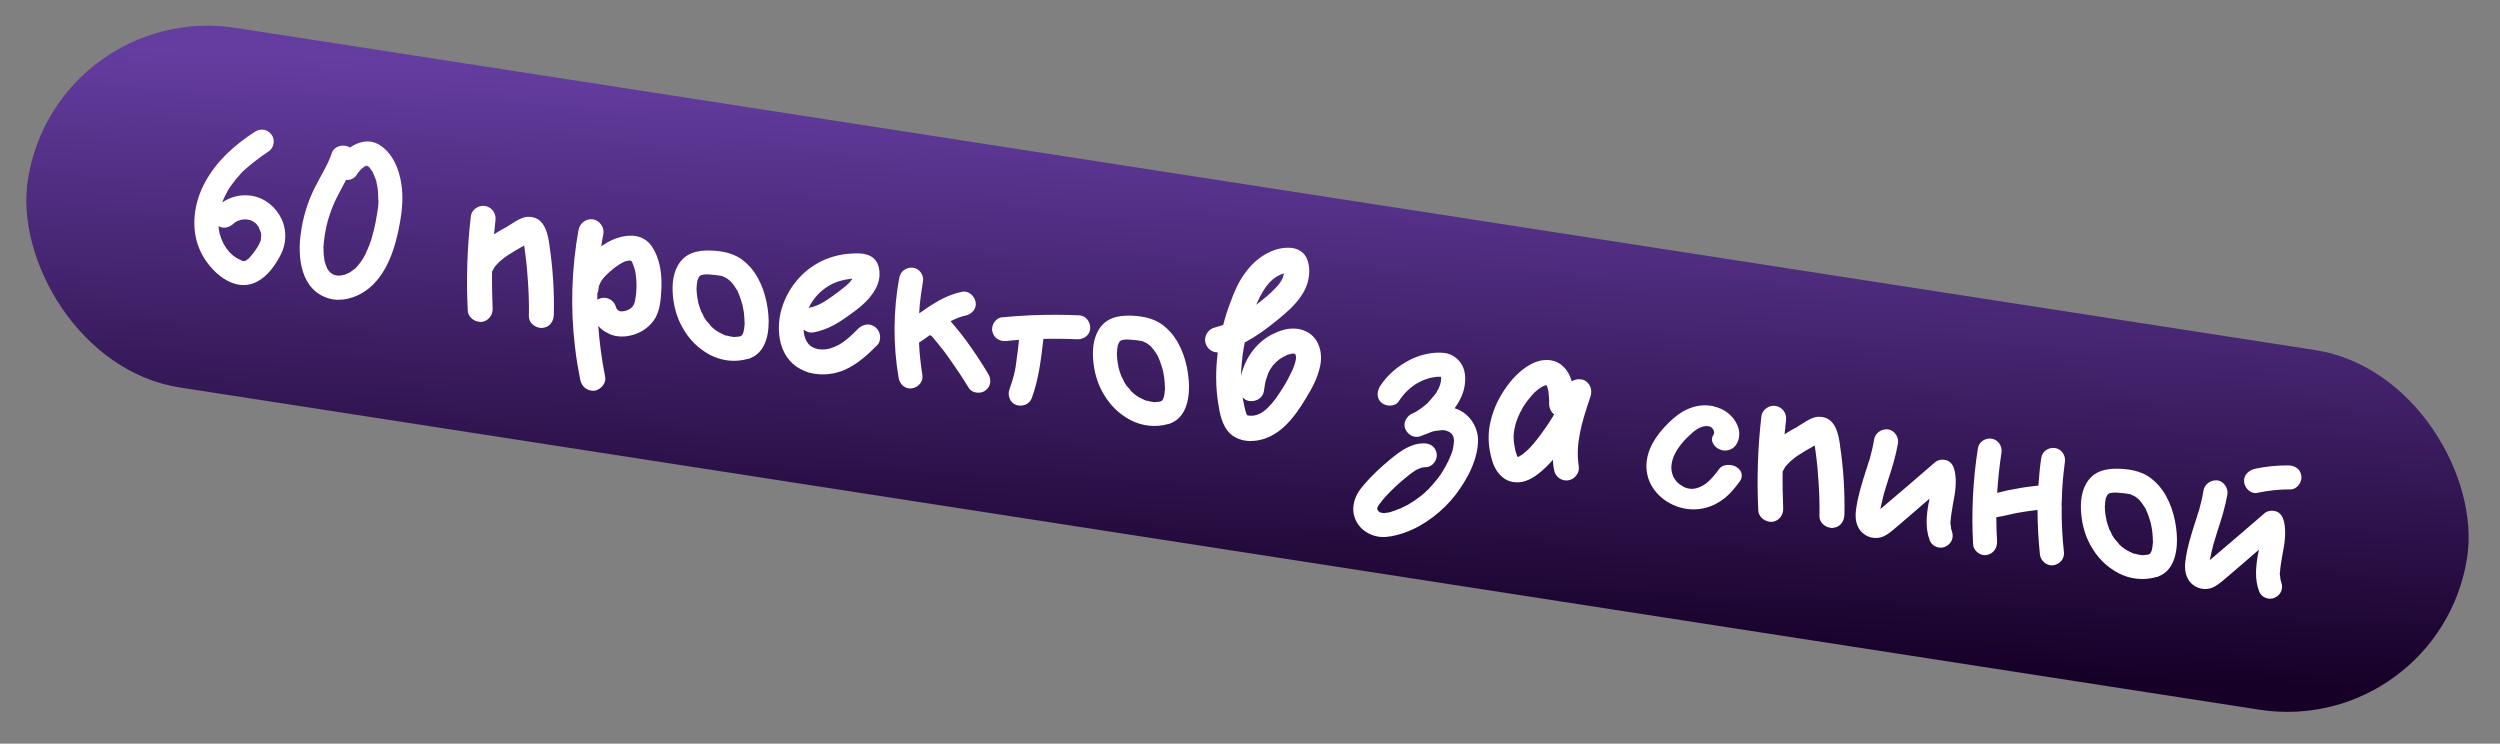
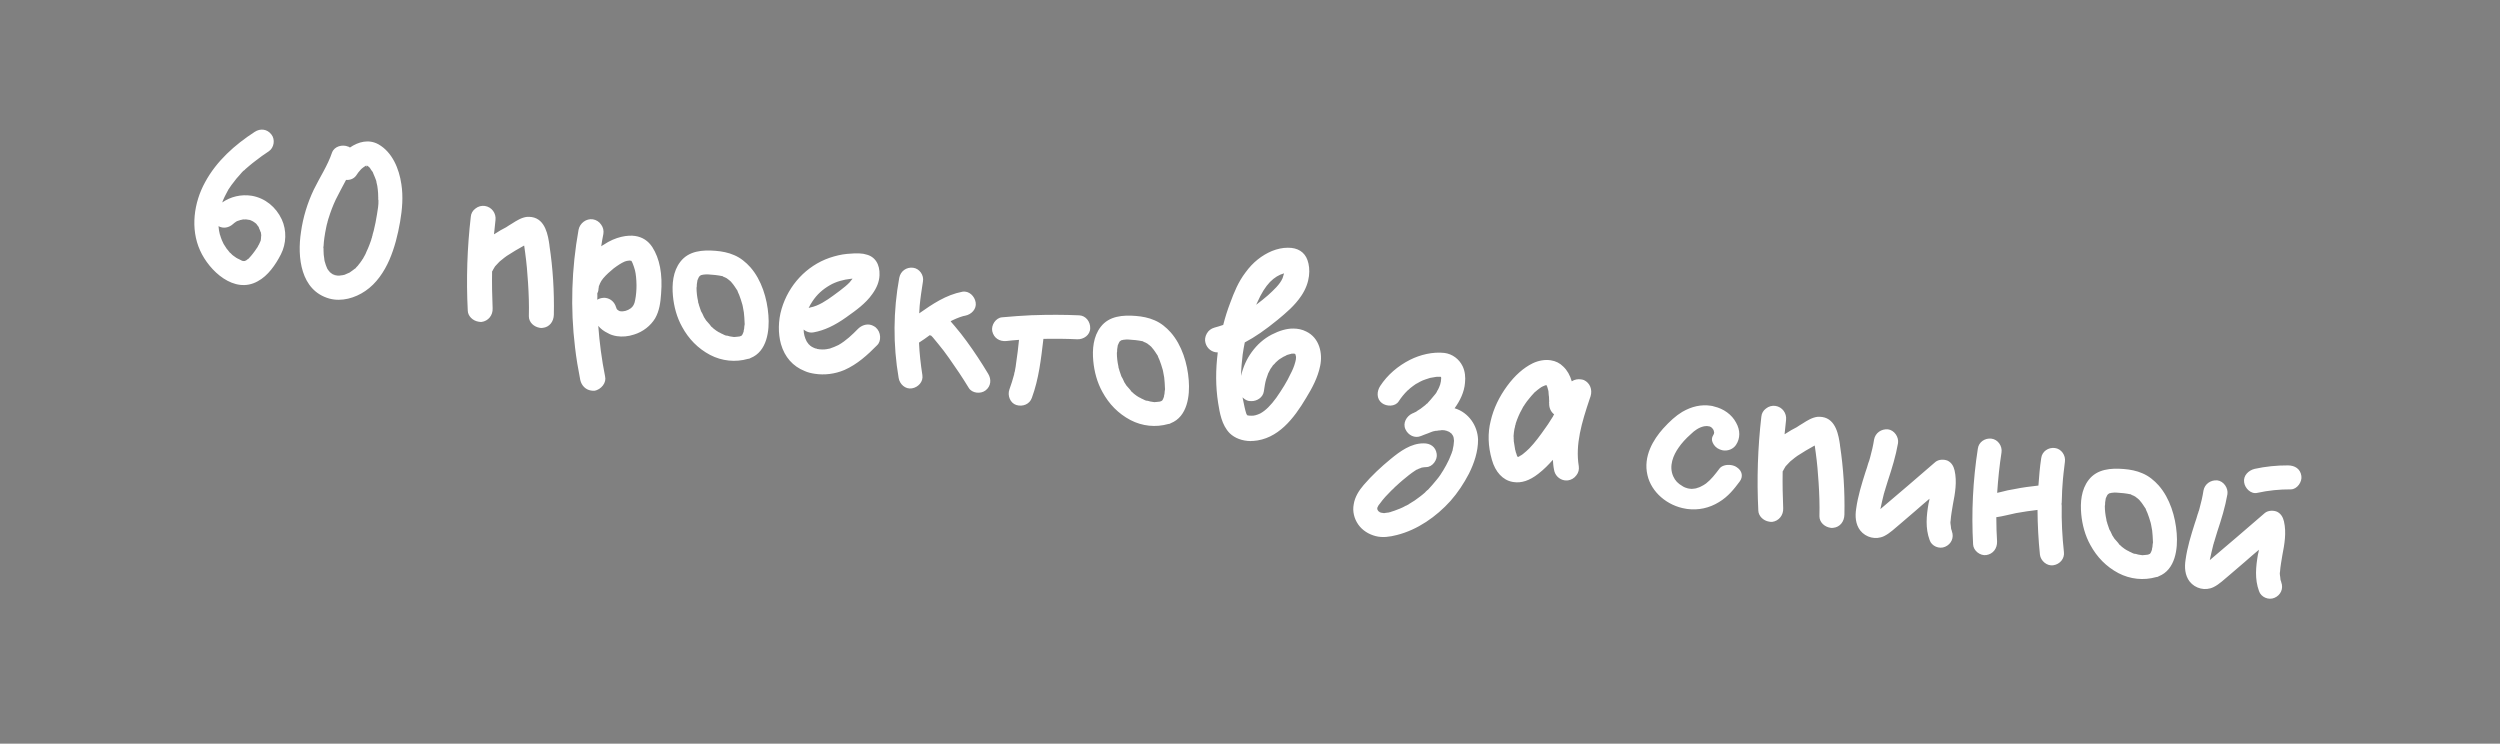
<svg xmlns="http://www.w3.org/2000/svg" width="158" height="47" viewBox="0 0 158 47" fill="none">
  <rect x="0" y="0" width="158" height="47" fill="#808080" stroke="none" />
-   <rect x="3.521" width="156" height="23" rx="11.5" transform="rotate(8.807 3.521 0)" fill="url(#paint0_linear_365_11246)" />
  <path d="M14.927 16.288C14.967 16.325 15.041 16.336 14.927 16.288V16.288ZM16.35 14.353C16.348 14.368 16.36 14.385 16.37 14.417C16.358 14.4 16.36 14.385 16.35 14.353ZM17.807 13.866C18.125 14.553 18.1 15.399 17.753 16.074C17.425 16.721 16.935 17.434 16.29 17.775C14.81 18.608 13.22 17.117 12.645 15.829C12.023 14.457 12.248 12.807 12.966 11.507C13.688 10.177 14.833 9.155 16.098 8.334C16.453 8.101 16.886 8.152 17.151 8.497C17.406 8.81 17.323 9.343 16.985 9.564C16.699 9.748 16.425 9.948 16.149 10.163C16.012 10.264 15.873 10.379 15.751 10.481C15.68 10.546 15.609 10.611 15.541 10.661C15.506 10.686 15.487 10.713 15.45 10.753C15.345 10.843 15.433 10.766 15.453 10.739C15.333 10.826 15.219 10.975 15.126 11.082C14.999 11.215 14.887 11.349 14.79 11.486C14.678 11.62 14.582 11.757 14.482 11.909C14.482 11.909 14.441 11.978 14.424 11.991C14.424 11.991 14.424 11.991 14.421 12.005C14.38 12.075 14.337 12.159 14.294 12.244C14.211 12.383 14.159 12.526 14.091 12.668C14.087 12.697 14.065 12.74 14.041 12.797C14.584 12.425 15.231 12.268 15.913 12.373C16.755 12.519 17.442 13.081 17.807 13.866ZM16.227 14.167C16.2 14.148 16.187 14.131 16.187 14.131C16.172 14.129 16.2 14.148 16.227 14.167ZM14.93 14.012C14.915 14.01 14.898 14.022 14.898 14.022C14.898 14.022 14.913 14.025 14.93 14.012ZM13.876 14.744L13.873 14.759C13.876 14.744 13.876 14.744 13.876 14.744ZM14.148 15.439C14.145 15.454 14.16 15.456 14.16 15.456C14.16 15.456 14.145 15.454 14.148 15.439ZM15.44 16.505L15.425 16.502C15.425 16.502 15.425 16.502 15.44 16.505ZM16.476 15.208C16.48 15.178 16.489 15.119 16.491 15.104C16.501 15.045 16.495 14.983 16.504 14.924C16.507 14.909 16.509 14.894 16.511 14.879C16.506 14.818 16.5 14.756 16.482 14.678L16.484 14.663C16.469 14.66 16.469 14.66 16.469 14.66C16.451 14.582 16.403 14.498 16.37 14.417C16.37 14.417 16.375 14.388 16.35 14.353C16.352 14.339 16.337 14.336 16.34 14.322C16.337 14.336 16.352 14.339 16.35 14.353C16.325 14.319 16.314 14.287 16.287 14.268C16.275 14.251 16.25 14.216 16.224 14.182C16.227 14.167 16.212 14.165 16.212 14.165C16.185 14.146 16.172 14.129 16.16 14.111C16.105 14.073 16.065 14.036 16.023 14.014C15.995 13.995 15.968 13.976 15.953 13.973C15.896 13.949 15.839 13.925 15.797 13.903C15.782 13.901 15.782 13.901 15.768 13.899C15.708 13.89 15.664 13.883 15.604 13.874C15.575 13.869 15.56 13.867 15.545 13.864C15.484 13.87 15.407 13.873 15.363 13.867C15.316 13.874 15.267 13.897 15.205 13.903C15.191 13.901 15.176 13.898 15.173 13.913C15.109 13.934 15.046 13.954 14.982 13.975C14.982 13.975 14.965 13.987 14.947 14L14.933 13.997C14.896 14.037 14.847 14.06 14.796 14.098C14.778 14.11 14.759 14.137 14.742 14.15C14.727 14.148 14.725 14.162 14.725 14.162C14.461 14.395 14.117 14.463 13.809 14.294C13.825 14.387 13.826 14.479 13.842 14.572C13.862 14.636 13.866 14.712 13.886 14.776C13.884 14.791 13.884 14.791 13.884 14.791C13.894 14.823 13.906 14.84 13.906 14.84C13.935 14.951 13.978 15.064 14.021 15.177C14.057 15.243 14.077 15.307 14.112 15.373C14.112 15.373 14.125 15.39 14.123 15.405C14.137 15.407 14.135 15.422 14.135 15.422C14.195 15.522 14.271 15.625 14.331 15.726C14.383 15.779 14.421 15.831 14.459 15.882C14.471 15.899 14.498 15.918 14.509 15.95C14.523 15.953 14.603 16.026 14.616 16.043C14.653 16.094 14.708 16.133 14.763 16.172C14.817 16.211 14.872 16.25 14.927 16.288C14.912 16.286 14.897 16.284 14.899 16.269C14.912 16.286 14.939 16.305 14.954 16.308C15.081 16.373 15.195 16.421 15.306 16.484L15.321 16.486C15.336 16.488 15.38 16.495 15.41 16.5C15.425 16.502 15.442 16.49 15.472 16.494C15.489 16.482 15.504 16.484 15.521 16.471C15.536 16.474 15.538 16.459 15.553 16.461C15.606 16.409 15.672 16.374 15.724 16.336C15.726 16.321 15.741 16.323 15.743 16.309C15.834 16.216 15.909 16.122 15.984 16.027C16.079 15.905 16.157 15.796 16.237 15.672C16.256 15.644 16.276 15.617 16.295 15.59C16.297 15.575 16.297 15.575 16.299 15.56C16.338 15.505 16.379 15.436 16.406 15.364C16.43 15.307 16.451 15.265 16.476 15.208ZM21.109 17.368C21.126 17.355 21.17 17.362 21.195 17.396C21.168 17.377 21.138 17.372 21.109 17.368ZM20.982 17.302C20.967 17.3 20.967 17.3 20.955 17.283C20.984 17.288 21.009 17.322 21.024 17.324C21.024 17.324 20.995 17.32 20.982 17.302ZM25.366 11.637C25.489 12.415 25.422 13.239 25.285 14.023C25.144 14.836 24.941 15.654 24.61 16.422C24.28 17.176 23.786 17.919 23.091 18.388C22.445 18.834 21.587 19.081 20.815 18.87C18.997 18.361 18.778 16.247 19.023 14.661C19.151 13.74 19.429 12.827 19.834 11.979C20.212 11.203 20.704 10.474 20.986 9.638C21.139 9.236 21.643 9.117 22 9.264C22.044 9.27 22.087 9.292 22.112 9.326C22.655 8.955 23.304 8.782 23.919 9.121C24.798 9.621 25.227 10.674 25.366 11.637ZM23.796 11.485C23.768 11.374 23.781 11.482 23.791 11.514C23.791 11.514 23.794 11.499 23.796 11.485ZM20.647 16.917C20.647 16.917 20.66 16.934 20.685 16.968C20.672 16.951 20.647 16.917 20.647 16.917ZM21.73 17.373C21.838 17.359 21.76 17.377 21.713 17.385C21.713 17.385 21.728 17.388 21.73 17.373ZM23.825 13.553C23.868 13.272 23.931 12.963 23.918 12.657C23.905 12.64 23.912 12.596 23.9 12.579C23.907 12.534 23.911 12.504 23.903 12.458C23.9 12.381 23.899 12.29 23.896 12.213C23.889 12.061 23.867 11.906 23.846 11.751C23.828 11.672 23.81 11.593 23.791 11.514C23.779 11.497 23.771 11.45 23.776 11.421C23.722 11.276 23.669 11.131 23.6 10.984C23.59 10.952 23.567 10.903 23.557 10.871C23.505 10.817 23.47 10.751 23.432 10.7C23.409 10.651 23.372 10.599 23.332 10.563C23.317 10.56 23.319 10.546 23.304 10.543C23.292 10.526 23.279 10.509 23.252 10.49C23.317 10.56 23.25 10.505 23.21 10.468C23.195 10.466 23.195 10.466 23.195 10.466C23.18 10.463 23.18 10.463 23.18 10.463C23.14 10.427 23.136 10.457 23.133 10.471C23.131 10.486 23.131 10.486 23.131 10.486L23.116 10.484C23.119 10.469 23.101 10.482 23.07 10.492C23.067 10.507 23.067 10.507 23.05 10.519L23.035 10.517L23.05 10.519C22.984 10.554 22.93 10.607 22.862 10.657C22.879 10.644 22.881 10.63 22.881 10.63C22.881 10.63 22.879 10.644 22.862 10.657C22.776 10.72 22.828 10.682 22.862 10.657C22.845 10.669 22.808 10.709 22.808 10.709C22.698 10.829 22.587 10.963 22.504 11.102C22.351 11.306 22.111 11.39 21.871 11.369C21.654 11.79 21.424 12.195 21.224 12.604C21.044 12.986 20.89 13.387 20.767 13.793C20.747 13.82 20.738 13.88 20.734 13.909C20.712 13.952 20.705 13.996 20.698 14.04C20.665 14.157 20.634 14.258 20.618 14.362C20.569 14.582 20.534 14.804 20.5 15.027C20.472 15.205 20.462 15.37 20.451 15.535C20.447 15.565 20.442 15.595 20.435 15.639C20.456 15.703 20.444 15.777 20.448 15.854C20.452 16.021 20.459 16.174 20.493 16.346C20.498 16.408 20.504 16.469 20.524 16.533C20.524 16.533 20.524 16.533 20.522 16.548L20.535 16.565C20.532 16.58 20.545 16.597 20.543 16.612C20.543 16.612 20.54 16.627 20.555 16.629C20.573 16.708 20.606 16.789 20.639 16.87C20.649 16.902 20.662 16.919 20.672 16.951C20.685 16.968 20.685 16.968 20.683 16.983C20.72 17.034 20.758 17.085 20.77 17.103C20.783 17.12 20.795 17.137 20.823 17.156C20.808 17.154 20.808 17.154 20.808 17.154C20.808 17.154 20.82 17.171 20.845 17.205C20.87 17.24 20.873 17.225 20.86 17.208C20.887 17.227 20.927 17.264 20.955 17.283C20.955 17.283 20.955 17.283 20.94 17.281C20.955 17.283 20.967 17.3 20.982 17.302L20.995 17.32C21.022 17.339 21.037 17.341 21.024 17.324C21.052 17.344 21.081 17.348 21.109 17.368C21.094 17.365 21.091 17.38 21.166 17.392C21.166 17.392 21.18 17.394 21.195 17.396C21.21 17.398 21.225 17.401 21.255 17.405C21.284 17.41 21.329 17.417 21.373 17.424C21.388 17.426 21.447 17.435 21.462 17.438C21.447 17.435 21.432 17.433 21.403 17.428C21.284 17.41 21.388 17.426 21.42 17.416C21.464 17.423 21.496 17.413 21.543 17.404C21.588 17.411 21.637 17.389 21.698 17.383C21.715 17.37 21.76 17.377 21.777 17.365C21.858 17.332 21.939 17.299 22.005 17.264C22.037 17.253 22.069 17.243 22.086 17.231C22.206 17.143 22.323 17.07 22.446 16.968C22.46 16.97 22.46 16.97 22.46 16.97C22.482 16.928 22.516 16.903 22.536 16.875C22.59 16.823 22.643 16.77 22.684 16.701C22.738 16.649 22.779 16.579 22.818 16.524C22.854 16.485 22.876 16.442 22.898 16.4C22.915 16.388 22.917 16.373 22.934 16.36C22.956 16.318 22.978 16.276 22.978 16.276C23 16.234 23.019 16.206 23.041 16.164C23.082 16.095 23.125 16.01 23.154 15.924C23.221 15.782 23.291 15.626 23.344 15.482C23.375 15.381 23.418 15.297 23.449 15.195C23.456 15.151 23.475 15.123 23.482 15.079C23.482 15.079 23.489 15.034 23.508 15.007C23.511 14.992 23.515 14.963 23.517 14.948C23.539 14.906 23.546 14.861 23.555 14.802C23.582 14.73 23.593 14.656 23.622 14.569C23.704 14.233 23.772 13.894 23.825 13.553ZM20.848 17.191C20.833 17.188 20.82 17.171 20.823 17.156C20.835 17.173 20.848 17.191 20.86 17.208L20.845 17.205C20.848 17.191 20.848 17.191 20.848 17.191ZM23.21 10.468C23.181 10.555 23.141 10.518 23.133 10.471C23.148 10.474 23.165 10.461 23.18 10.463L23.195 10.466C23.131 10.486 23.163 10.476 23.21 10.468ZM23.116 10.484C23.114 10.499 23.082 10.509 23.05 10.519C23.067 10.507 23.099 10.496 23.116 10.484ZM20.524 16.533C20.558 16.614 20.555 16.629 20.543 16.612C20.532 16.58 20.535 16.565 20.522 16.548C20.522 16.548 20.522 16.548 20.524 16.533ZM35.003 19.885C34.994 20.338 34.714 20.675 34.312 20.719C34.234 20.737 34.175 20.728 34.115 20.718C33.76 20.663 33.423 20.384 33.424 19.989C33.443 19.279 33.417 18.561 33.372 17.871C33.333 17.243 33.279 16.612 33.193 15.992C33.172 15.836 33.15 15.681 33.129 15.526C33.114 15.524 33.114 15.524 33.114 15.524C32.749 15.725 32.381 15.942 32.026 16.175C31.906 16.263 31.804 16.338 31.716 16.415C31.613 16.491 31.559 16.543 31.523 16.583C31.433 16.675 31.36 16.755 31.287 16.835C31.226 16.931 31.226 16.931 31.163 17.043L31.161 17.058C31.139 17.1 31.12 17.128 31.1 17.155C31.087 17.927 31.101 18.718 31.134 19.483C31.157 19.926 30.858 20.29 30.439 20.346C30.377 20.352 30.303 20.34 30.244 20.331C29.873 20.274 29.571 19.969 29.563 19.634C29.461 17.645 29.527 15.651 29.754 13.698C29.771 13.488 29.875 13.307 30.046 13.182C30.22 13.041 30.441 12.985 30.648 13.017C31.078 13.084 31.366 13.477 31.315 13.909C31.284 14.208 31.253 14.507 31.221 14.806C31.253 14.796 31.288 14.77 31.305 14.758C31.525 14.61 31.758 14.479 31.988 14.363C32.04 14.325 32.106 14.29 32.157 14.252C32.223 14.217 32.292 14.167 32.375 14.119C32.644 13.948 32.965 13.74 33.32 13.704C33.411 13.703 33.517 13.704 33.606 13.718C34.481 13.854 34.638 14.895 34.726 15.501L34.724 15.515C34.943 16.946 35.033 18.417 35.003 19.885ZM41.78 18.582C41.744 19.108 41.676 19.643 41.405 20.118C41.12 20.589 40.636 20.97 40.078 21.141C39.709 21.266 39.325 21.298 38.984 21.245C38.777 21.213 38.574 21.151 38.407 21.049C38.167 20.936 37.963 20.783 37.81 20.593C37.889 21.652 38.027 22.721 38.241 23.786C38.288 23.976 38.241 24.181 38.107 24.358C37.974 24.534 37.77 24.67 37.554 24.697C37.477 24.7 37.418 24.691 37.344 24.68C37.018 24.629 36.754 24.375 36.673 24.014C36.537 23.325 36.418 22.623 36.341 21.944C36.041 19.469 36.124 16.977 36.564 14.525C36.646 14.098 37.057 13.797 37.472 13.861C37.679 13.894 37.873 14.015 37.996 14.201C38.121 14.372 38.166 14.576 38.133 14.784C38.077 15.048 38.038 15.3 37.997 15.567C38.048 15.53 38.099 15.492 38.149 15.469C38.912 14.95 39.688 14.842 40.147 14.914C40.607 14.985 40.965 15.222 41.223 15.611C41.688 16.336 41.886 17.308 41.78 18.582ZM40.142 18.965C40.203 18.671 40.23 18.296 40.227 18.023C40.223 17.657 40.187 17.303 40.13 17.081C40.092 16.939 40.04 16.779 39.974 16.617C39.949 16.583 39.939 16.551 39.929 16.519C39.914 16.517 39.914 16.517 39.914 16.517C39.916 16.502 39.901 16.5 39.904 16.485L39.874 16.48C39.844 16.476 39.815 16.471 39.785 16.466C39.63 16.488 39.6 16.483 39.487 16.527C39.34 16.595 39.274 16.63 39.157 16.703C39.039 16.776 38.919 16.864 38.782 16.964C38.538 17.169 38.328 17.349 38.123 17.59C38.029 17.712 37.971 17.794 37.922 17.908C37.901 17.95 37.877 18.007 37.872 18.037C37.855 18.05 37.853 18.064 37.848 18.094C37.846 18.109 37.844 18.124 37.841 18.139C37.839 18.153 37.852 18.171 37.832 18.198C37.828 18.319 37.81 18.437 37.75 18.534C37.759 18.672 37.753 18.808 37.747 18.944C37.847 18.883 37.96 18.84 38.084 18.829C38.162 18.811 38.221 18.82 38.296 18.831C38.592 18.877 38.846 19.099 38.934 19.416C38.959 19.45 38.954 19.48 38.967 19.497C38.964 19.512 38.964 19.512 38.964 19.512C38.979 19.514 38.992 19.531 38.989 19.546C39.004 19.548 39.004 19.548 39.002 19.563C39.017 19.565 39.017 19.565 39.029 19.582C39.044 19.585 39.057 19.602 39.084 19.621C39.111 19.641 39.141 19.645 39.168 19.665C39.183 19.667 39.183 19.667 39.183 19.667L39.198 19.669C39.42 19.704 39.659 19.634 39.864 19.484C40.001 19.384 40.103 19.218 40.142 18.965ZM46.992 20.953C46.924 21.094 46.965 21.024 46.992 20.953V20.953ZM44.493 20.034C44.493 20.034 44.495 20.02 44.48 20.017C44.495 20.02 44.493 20.034 44.491 20.049C44.493 20.034 44.493 20.034 44.493 20.034ZM48.563 19.921C48.641 20.89 48.481 22.216 47.43 22.63C47.413 22.642 47.381 22.652 47.364 22.665C47.332 22.675 47.302 22.671 47.27 22.681C46.477 22.907 45.625 22.82 44.88 22.432C44.109 22.024 43.52 21.417 43.107 20.654C42.774 20.056 42.591 19.375 42.529 18.698C42.462 17.959 42.526 17.149 43 16.54C43.532 15.848 44.407 15.786 45.217 15.851C45.622 15.883 46.035 15.962 46.404 16.126C46.803 16.294 47.139 16.574 47.424 16.891C48.133 17.699 48.484 18.862 48.563 19.921ZM46.243 17.846C46.243 17.846 46.231 17.829 46.218 17.812C46.231 17.829 46.243 17.846 46.243 17.846ZM45.922 17.569C45.907 17.567 45.895 17.55 45.88 17.547C45.88 17.547 45.907 17.567 45.922 17.569ZM45.637 17.449C45.622 17.447 45.608 17.444 45.608 17.444C45.608 17.444 45.622 17.447 45.637 17.449ZM44.192 17.468C44.175 17.48 44.175 17.48 44.175 17.48C44.19 17.483 44.19 17.483 44.192 17.468ZM46.961 21.054C46.983 21.012 46.989 20.968 47.011 20.925C47.011 20.925 46.994 20.938 46.992 20.953C46.994 20.938 46.994 20.938 46.996 20.923C47.027 20.822 47.043 20.718 47.042 20.627C47.051 20.567 47.061 20.508 47.068 20.464C47.055 20.446 47.057 20.432 47.06 20.417C47.05 20.188 47.039 19.958 47.012 19.742C46.986 19.616 46.973 19.508 46.947 19.382C46.939 19.335 46.928 19.304 46.92 19.257C46.923 19.242 46.908 19.24 46.91 19.225C46.851 19.018 46.79 18.827 46.714 18.633C46.668 18.535 46.623 18.436 46.592 18.341C46.577 18.338 46.554 18.289 46.542 18.272C46.544 18.257 46.529 18.255 46.529 18.255C46.469 18.155 46.406 18.069 46.344 17.983C46.294 17.915 46.254 17.878 46.216 17.827C46.204 17.81 46.204 17.81 46.204 17.81C46.191 17.793 46.164 17.773 46.164 17.773C46.096 17.718 46.044 17.664 45.975 17.623C45.975 17.623 45.962 17.606 45.935 17.586C45.935 17.586 45.935 17.586 45.92 17.584C45.865 17.545 45.793 17.519 45.721 17.492C45.709 17.475 45.679 17.471 45.667 17.454C45.652 17.451 45.652 17.451 45.652 17.451C45.358 17.391 45.059 17.36 44.758 17.343C44.758 17.343 44.758 17.343 44.743 17.341C44.714 17.336 44.682 17.346 44.637 17.34C44.576 17.345 44.514 17.351 44.452 17.357C44.42 17.367 44.391 17.362 44.374 17.375C44.342 17.385 44.312 17.38 44.295 17.393C44.278 17.405 44.278 17.405 44.261 17.418C44.261 17.418 44.244 17.43 44.227 17.443C44.224 17.458 44.209 17.456 44.209 17.456C44.207 17.47 44.188 17.498 44.17 17.51C44.168 17.525 44.151 17.538 44.149 17.552C44.127 17.595 44.103 17.651 44.079 17.709C44.077 17.723 44.072 17.753 44.068 17.783C44.058 17.842 44.049 17.901 44.04 17.96C44.031 18.02 44.044 18.128 44.023 18.17C44.02 18.185 44.02 18.185 44.02 18.185C44.021 18.474 44.054 18.752 44.117 19.035C44.127 19.067 44.122 19.096 44.13 19.143C44.143 19.16 44.14 19.175 44.153 19.192C44.163 19.224 44.171 19.271 44.181 19.303C44.222 19.431 44.265 19.544 44.306 19.671C44.331 19.706 44.45 19.921 44.48 20.017C44.43 19.949 44.47 19.985 44.48 20.017C44.478 20.032 44.493 20.034 44.493 20.034C44.491 20.049 44.491 20.049 44.491 20.049C44.503 20.066 44.531 20.086 44.541 20.118C44.563 20.167 44.603 20.203 44.626 20.252C44.651 20.287 44.886 20.535 44.909 20.584C44.921 20.602 44.934 20.619 44.946 20.636C45.001 20.675 45.041 20.711 45.093 20.765C45.148 20.804 45.215 20.86 45.27 20.898C45.285 20.901 45.324 20.937 45.367 20.959C45.394 20.978 45.464 21.02 45.493 21.024C45.548 21.063 45.605 21.087 45.662 21.111C45.731 21.152 45.803 21.178 45.86 21.202C45.875 21.205 45.905 21.209 45.919 21.212C45.966 21.204 46.08 21.252 46.125 21.259C46.184 21.268 46.228 21.275 46.288 21.284C46.317 21.288 46.362 21.295 46.392 21.3C46.453 21.294 46.515 21.289 46.576 21.283C46.623 21.275 46.685 21.269 46.746 21.264C46.763 21.251 46.795 21.241 46.81 21.243C46.81 21.243 46.827 21.231 46.844 21.218C46.859 21.221 46.859 21.221 46.876 21.208C46.879 21.193 46.896 21.181 46.915 21.153C46.934 21.126 46.941 21.081 46.961 21.054ZM55.622 21.273C55.635 21.487 55.573 21.69 55.431 21.82C54.837 22.426 54.182 23.023 53.368 23.383C52.767 23.639 52.102 23.718 51.494 23.623C51.271 23.589 51.051 23.54 50.853 23.448C50.11 23.151 49.593 22.57 49.356 21.744C49.171 21.078 49.177 20.259 49.398 19.519C49.844 18.01 50.972 16.803 52.416 16.298C52.785 16.173 53.163 16.08 53.533 16.046C53.794 16.026 54.196 15.982 54.566 16.04C54.611 16.046 54.668 16.07 54.712 16.077C55.3 16.199 55.617 16.703 55.585 17.396C55.57 17.789 55.417 18.19 55.128 18.585C54.718 19.175 54.087 19.623 53.541 20.009L53.49 20.047C52.756 20.571 52.101 20.879 51.429 21.003C51.351 21.021 51.259 21.022 51.185 21.011C51.037 20.988 50.91 20.922 50.789 20.828C50.792 21.101 50.861 21.34 50.977 21.57L51.002 21.604C51 21.619 51.012 21.636 51.027 21.639C51.04 21.656 51.037 21.671 51.052 21.673C51.077 21.707 51.087 21.739 51.115 21.759L51.127 21.776L51.142 21.778L51.155 21.795C51.167 21.812 51.18 21.829 51.207 21.849C51.222 21.851 51.277 21.89 51.289 21.907C51.331 21.929 51.388 21.953 51.416 21.972C51.443 21.991 51.487 21.998 51.53 22.02C51.544 22.022 51.559 22.025 51.589 22.029C51.604 22.032 51.633 22.036 51.631 22.051C51.676 22.058 51.705 22.062 51.735 22.067C51.765 22.072 51.779 22.074 51.794 22.076C51.853 22.085 51.9 22.078 51.96 22.087C51.96 22.087 51.96 22.087 51.974 22.089C51.989 22.091 52.006 22.079 52.021 22.081C52.051 22.086 52.066 22.088 52.066 22.088C52.189 22.077 52.297 22.063 52.408 22.035C52.423 22.037 52.44 22.024 52.455 22.027C52.472 22.014 52.504 22.004 52.536 21.994C52.599 21.973 52.648 21.951 52.712 21.93C52.811 21.885 52.941 21.829 52.99 21.806C53.472 21.532 53.865 21.152 54.226 20.783C54.441 20.574 54.713 20.479 54.965 20.518C55.099 20.539 55.225 20.604 55.334 20.682C55.509 20.83 55.612 21.044 55.622 21.273ZM53.881 17.618C53.852 17.614 53.822 17.609 53.79 17.619C53.312 17.667 52.821 17.803 52.436 18.032C51.985 18.296 51.634 18.606 51.336 19.061C51.256 19.185 51.176 19.309 51.106 19.465C51.138 19.455 51.17 19.445 51.202 19.434C51.733 19.335 52.242 18.988 52.67 18.675C52.961 18.462 53.201 18.287 53.428 18.095C53.533 18.005 53.604 17.94 53.694 17.847C53.75 17.78 53.806 17.713 53.845 17.658C53.862 17.646 53.864 17.631 53.881 17.618ZM62.451 23.621C62.669 23.974 62.633 24.408 62.288 24.674C61.977 24.914 61.424 24.858 61.221 24.508C60.834 23.871 60.414 23.245 59.978 22.631C59.768 22.325 59.527 22.015 59.297 21.736C59.182 21.597 59.067 21.457 58.952 21.318C58.912 21.282 58.887 21.247 58.847 21.211C58.818 21.206 58.788 21.202 58.761 21.182C58.538 21.345 58.316 21.508 58.081 21.654C58.111 22.341 58.188 23.021 58.294 23.706C58.365 24.127 58.022 24.483 57.633 24.544C57.212 24.616 56.855 24.272 56.794 23.883C56.435 21.793 56.45 19.64 56.833 17.559C56.914 17.132 57.288 16.871 57.706 16.921C58.108 16.968 58.407 17.393 58.33 17.791C58.252 18.295 58.171 18.814 58.123 19.323C58.112 19.488 58.102 19.654 58.094 19.804C58.928 19.22 59.777 18.638 60.826 18.436C61.246 18.365 61.601 18.723 61.662 19.112C61.733 19.533 61.392 19.875 61.001 19.951C60.954 19.959 60.907 19.967 60.875 19.977C60.797 19.995 60.73 20.03 60.652 20.049C60.507 20.102 60.377 20.158 60.23 20.226C60.195 20.251 60.148 20.259 60.114 20.284C60.114 20.284 60.097 20.297 60.08 20.309C60.17 20.414 60.26 20.519 60.35 20.624C60.607 20.922 60.86 21.25 61.098 21.575C61.574 22.225 62.029 22.918 62.451 23.621ZM68.9 20.75C68.895 21.174 68.487 21.46 68.08 21.442C67.371 21.408 66.659 21.404 65.944 21.415C65.793 22.682 65.659 23.936 65.214 25.142C65.076 25.546 64.639 25.721 64.233 25.597C63.842 25.476 63.659 24.992 63.793 24.618C63.903 24.301 64.013 23.984 64.093 23.663C64.097 23.633 64.102 23.604 64.106 23.574C64.109 23.559 64.109 23.559 64.109 23.559C64.133 23.502 64.14 23.458 64.149 23.398C64.172 23.25 64.21 23.104 64.218 22.954C64.293 22.465 64.354 21.973 64.401 21.479C64.139 21.5 63.863 21.517 63.6 21.553C63.169 21.592 62.809 21.369 62.71 20.929C62.632 20.553 62.932 20.083 63.331 20.054C63.962 20 64.593 19.946 65.219 19.921C65.248 19.926 65.28 19.916 65.31 19.92C66.271 19.887 67.243 19.886 68.208 19.929C68.63 19.949 68.918 20.343 68.9 20.75ZM64.126 23.547C64.133 23.502 64.137 23.473 64.126 23.547V23.547ZM64.109 23.559C64.106 23.574 64.102 23.604 64.1 23.619C64.104 23.589 64.106 23.574 64.109 23.559ZM73.557 25.069C73.49 25.21 73.531 25.14 73.557 25.069V25.069ZM71.058 24.15C71.058 24.15 71.061 24.135 71.046 24.133C71.061 24.135 71.058 24.15 71.056 24.165C71.058 24.15 71.058 24.15 71.058 24.15ZM75.129 24.037C75.206 25.005 75.046 26.331 73.995 26.745C73.978 26.758 73.946 26.768 73.929 26.781C73.897 26.791 73.868 26.786 73.836 26.797C73.042 27.023 72.19 26.936 71.446 26.548C70.674 26.14 70.085 25.532 69.672 24.77C69.34 24.172 69.157 23.491 69.095 22.814C69.027 22.075 69.092 21.265 69.566 20.655C70.098 19.964 70.973 19.902 71.782 19.967C72.187 19.999 72.6 20.078 72.969 20.242C73.368 20.41 73.704 20.689 73.989 21.007C74.699 21.815 75.05 22.977 75.129 24.037ZM72.809 21.962C72.809 21.962 72.796 21.945 72.784 21.928C72.796 21.945 72.809 21.962 72.809 21.962ZM72.487 21.685C72.473 21.683 72.46 21.666 72.445 21.663C72.445 21.663 72.473 21.683 72.487 21.685ZM72.203 21.565C72.188 21.563 72.173 21.56 72.173 21.56C72.173 21.56 72.188 21.563 72.203 21.565ZM70.757 21.584C70.74 21.596 70.74 21.596 70.74 21.596C70.755 21.599 70.755 21.599 70.757 21.584ZM73.526 25.17C73.548 25.128 73.555 25.083 73.576 25.041C73.576 25.041 73.559 25.054 73.557 25.069C73.559 25.054 73.559 25.054 73.562 25.039C73.593 24.937 73.609 24.834 73.608 24.742C73.617 24.683 73.626 24.624 73.633 24.579C73.62 24.562 73.623 24.547 73.625 24.533C73.615 24.303 73.605 24.074 73.578 23.857C73.552 23.732 73.538 23.624 73.512 23.498C73.504 23.451 73.494 23.419 73.486 23.373C73.488 23.358 73.473 23.355 73.476 23.341C73.416 23.134 73.355 22.943 73.279 22.749C73.233 22.651 73.188 22.552 73.157 22.457C73.142 22.454 73.12 22.405 73.107 22.388C73.109 22.373 73.095 22.371 73.095 22.371C73.034 22.27 72.972 22.185 72.909 22.099C72.859 22.031 72.819 21.994 72.781 21.943C72.769 21.926 72.769 21.926 72.769 21.926C72.756 21.909 72.729 21.889 72.729 21.889C72.662 21.833 72.609 21.78 72.54 21.739C72.54 21.739 72.527 21.721 72.5 21.702C72.5 21.702 72.5 21.702 72.485 21.7C72.43 21.661 72.359 21.635 72.287 21.608C72.274 21.591 72.245 21.587 72.232 21.57C72.217 21.567 72.217 21.567 72.217 21.567C71.923 21.506 71.624 21.475 71.323 21.459C71.323 21.459 71.323 21.459 71.308 21.457C71.279 21.452 71.247 21.462 71.202 21.456C71.141 21.461 71.079 21.467 71.018 21.472C70.986 21.483 70.956 21.478 70.939 21.491C70.907 21.501 70.877 21.496 70.86 21.509C70.843 21.521 70.843 21.521 70.826 21.534C70.826 21.534 70.809 21.546 70.792 21.559C70.79 21.574 70.775 21.571 70.775 21.571C70.772 21.586 70.753 21.613 70.736 21.626C70.734 21.641 70.716 21.653 70.714 21.668C70.692 21.71 70.668 21.767 70.644 21.824C70.642 21.839 70.638 21.869 70.633 21.898C70.624 21.958 70.615 22.017 70.605 22.076C70.596 22.136 70.61 22.244 70.588 22.286C70.586 22.301 70.586 22.301 70.586 22.301C70.587 22.59 70.619 22.868 70.682 23.151C70.692 23.183 70.687 23.212 70.695 23.259C70.708 23.276 70.706 23.291 70.718 23.308C70.728 23.34 70.736 23.387 70.746 23.419C70.787 23.547 70.831 23.66 70.871 23.787C70.897 23.822 71.015 24.037 71.046 24.133C70.996 24.064 71.035 24.101 71.046 24.133C71.043 24.148 71.058 24.15 71.058 24.15C71.056 24.165 71.056 24.165 71.056 24.165C71.068 24.182 71.096 24.201 71.106 24.233C71.129 24.282 71.169 24.319 71.191 24.368C71.216 24.402 71.451 24.651 71.474 24.7C71.486 24.717 71.499 24.735 71.511 24.752C71.566 24.791 71.606 24.827 71.658 24.881C71.713 24.919 71.78 24.975 71.835 25.014C71.85 25.017 71.89 25.053 71.932 25.075C71.959 25.094 72.029 25.135 72.058 25.14C72.113 25.179 72.17 25.203 72.227 25.227C72.297 25.268 72.368 25.294 72.425 25.318C72.44 25.32 72.47 25.325 72.485 25.327C72.531 25.32 72.645 25.367 72.69 25.374C72.749 25.384 72.794 25.39 72.853 25.4C72.883 25.404 72.927 25.411 72.957 25.416C73.018 25.41 73.08 25.404 73.141 25.399C73.188 25.391 73.25 25.385 73.311 25.38C73.329 25.367 73.361 25.357 73.375 25.359C73.375 25.359 73.392 25.347 73.41 25.334C73.424 25.336 73.424 25.336 73.442 25.324C73.444 25.309 73.461 25.297 73.48 25.269C73.5 25.242 73.507 25.197 73.526 25.17ZM82.556 20.953C83.389 21.355 83.603 22.329 83.434 23.123C83.292 23.845 82.927 24.532 82.543 25.155C81.783 26.434 80.772 27.765 79.192 27.869C79.148 27.863 79.087 27.868 79.04 27.876C78.509 27.87 78.036 27.69 77.72 27.383C77.208 26.864 77.086 26.086 76.985 25.463C76.825 24.436 76.823 23.374 76.963 22.272C76.598 22.276 76.287 22.031 76.189 21.682C76.128 21.49 76.163 21.268 76.266 21.087C76.373 20.89 76.544 20.765 76.751 20.706C76.925 20.657 77.132 20.598 77.308 20.535C77.426 20.067 77.576 19.589 77.753 19.131C77.99 18.485 78.261 17.813 78.718 17.216C79.182 16.575 79.751 16.132 80.385 15.865C80.709 15.733 81.07 15.653 81.388 15.657C82.012 15.647 82.454 15.928 82.633 16.441C82.824 16.972 82.826 17.837 82.237 18.703C81.822 19.321 81.282 19.769 80.743 20.216C79.961 20.854 79.315 21.301 78.67 21.641C78.616 21.891 78.575 22.157 78.536 22.41C78.482 22.857 78.442 23.306 78.433 23.76C78.569 23.174 78.798 22.678 79.106 22.255C79.453 21.777 79.876 21.403 80.371 21.146C80.849 20.901 81.311 20.76 81.735 20.765C82.024 20.764 82.303 20.823 82.556 20.953ZM81.06 17.579C81.093 17.463 81.124 17.361 81.153 17.275C80.836 17.362 80.552 17.531 80.264 17.82C79.974 18.124 79.712 18.539 79.455 19.122C79.433 19.164 79.409 19.221 79.388 19.263C79.662 19.062 79.906 18.857 80.133 18.665C80.487 18.34 80.892 17.978 81.06 17.579ZM78.887 25.333C78.756 25.297 78.632 25.217 78.527 25.11C78.569 25.329 78.613 25.533 78.658 25.737C78.684 25.863 78.722 26.006 78.763 26.133C78.776 26.15 78.773 26.165 78.786 26.182C78.786 26.182 78.809 26.231 78.824 26.234L78.836 26.251C78.925 26.265 78.999 26.276 79.076 26.273C79.256 26.285 79.447 26.224 79.644 26.133C79.992 25.944 80.316 25.615 80.663 25.137C81.034 24.603 81.337 24.119 81.566 23.623C81.672 23.427 81.787 23.171 81.863 22.879C81.896 22.763 81.91 22.674 81.909 22.583C81.913 22.553 81.901 22.536 81.903 22.521C81.895 22.475 81.885 22.443 81.875 22.411L81.877 22.396C81.862 22.394 81.85 22.377 81.837 22.359C81.823 22.357 81.808 22.355 81.793 22.352C81.778 22.35 81.778 22.35 81.778 22.35C81.763 22.348 81.763 22.348 81.748 22.346L81.702 22.354L81.687 22.351C81.672 22.349 81.657 22.347 81.642 22.344L81.625 22.357C81.532 22.373 81.451 22.406 81.34 22.434C81.338 22.449 81.338 22.449 81.323 22.447L81.308 22.444C81.291 22.457 81.274 22.469 81.257 22.482C81.208 22.505 81.159 22.527 81.109 22.55C81.026 22.598 80.943 22.646 80.874 22.696C80.857 22.709 80.84 22.721 80.823 22.733L80.806 22.746C80.772 22.771 80.752 22.798 80.718 22.823C80.65 22.874 80.594 22.941 80.538 23.008C80.503 23.033 80.467 23.073 80.43 23.113L80.428 23.128C80.387 23.197 80.333 23.25 80.292 23.319C80.251 23.389 80.225 23.46 80.184 23.53C80.164 23.557 80.16 23.587 80.14 23.614L80.138 23.629C80.061 23.83 79.978 24.075 79.939 24.327C79.932 24.371 79.927 24.401 79.923 24.431L79.918 24.46L79.911 24.505C79.9 24.579 79.886 24.668 79.874 24.742C79.812 25.142 79.415 25.354 79.097 25.35C79.021 25.353 78.961 25.344 78.887 25.333ZM89.594 24.214C89.611 24.201 89.643 24.191 89.66 24.179C89.626 24.204 89.594 24.214 89.594 24.214ZM93.413 27.781C93.417 28.54 93.166 29.276 92.836 29.938C92.513 30.555 92.135 31.134 91.674 31.655C90.776 32.654 89.584 33.487 88.274 33.815C87.831 33.928 87.381 33.995 86.943 33.882C86.505 33.769 86.103 33.524 85.842 33.15C85.581 32.775 85.47 32.318 85.554 31.876C85.627 31.401 85.886 31.001 86.183 30.653C86.702 30.05 87.287 29.503 87.896 29.005C88.487 28.52 89.172 28.019 89.961 28.02C90.387 28.01 90.733 28.23 90.799 28.681C90.863 29.055 90.533 29.52 90.138 29.52C90.047 29.521 89.954 29.537 89.86 29.552C89.828 29.563 89.781 29.571 89.779 29.585C89.7 29.604 89.634 29.639 89.568 29.674L89.553 29.672C89.519 29.697 89.487 29.707 89.453 29.732C89.166 29.916 88.905 30.133 88.644 30.351C88.504 30.466 88.38 30.583 88.238 30.713C88.204 30.738 88.168 30.778 88.133 30.803L88.131 30.818C88.06 30.883 88.007 30.935 87.936 31C87.685 31.25 87.431 31.514 87.218 31.815C87.181 31.855 87.159 31.897 87.123 31.936C87.101 31.979 87.079 32.021 87.058 32.063C87.058 32.063 87.058 32.063 87.055 32.078C87.051 32.108 87.046 32.137 87.041 32.167C87.041 32.167 87.039 32.182 87.052 32.199C87.049 32.214 87.049 32.214 87.075 32.248C87.072 32.263 87.087 32.265 87.085 32.28L87.087 32.265C87.1 32.282 87.112 32.299 87.112 32.299C87.125 32.316 87.139 32.319 87.152 32.336C87.137 32.333 87.15 32.35 87.179 32.355C87.194 32.357 87.194 32.357 87.192 32.372C87.207 32.374 87.222 32.377 87.219 32.392C87.222 32.377 87.222 32.377 87.207 32.374C87.236 32.379 87.264 32.399 87.293 32.403C87.338 32.41 87.397 32.419 87.442 32.426C87.442 32.426 87.456 32.428 87.471 32.431C87.503 32.42 87.533 32.425 87.565 32.415C87.641 32.411 87.705 32.391 87.781 32.388C87.799 32.375 87.799 32.375 87.813 32.377C87.86 32.37 87.892 32.359 87.941 32.337C88.005 32.316 88.069 32.296 88.133 32.275C88.246 32.232 88.359 32.189 88.472 32.145C88.602 32.09 88.732 32.034 88.849 31.961C88.864 31.963 88.913 31.941 88.947 31.916C88.979 31.905 89.046 31.87 89.048 31.855C89.298 31.712 89.518 31.564 89.743 31.386C89.846 31.311 89.951 31.221 90.056 31.131C90.092 31.091 90.148 31.024 90.2 30.986C90.217 30.974 90.234 30.961 90.251 30.949C90.433 30.749 90.616 30.55 90.786 30.334C90.879 30.227 90.957 30.117 91.034 30.008C91.075 29.938 91.114 29.883 91.155 29.814C91.172 29.801 91.177 29.772 91.194 29.759C91.337 29.523 91.465 29.285 91.578 29.045C91.631 28.901 91.696 28.774 91.748 28.631C91.753 28.601 91.775 28.559 91.779 28.529C91.779 28.529 91.782 28.515 91.803 28.472C91.808 28.443 91.812 28.413 91.817 28.383C91.855 28.237 91.878 28.089 91.886 27.939C91.888 27.924 91.888 27.924 91.893 27.894C91.895 27.879 91.897 27.865 91.897 27.865C91.897 27.865 91.897 27.865 91.895 27.879C91.889 27.818 91.882 27.771 91.876 27.709C91.878 27.695 91.866 27.677 91.868 27.663C91.87 27.648 91.858 27.631 91.86 27.616C91.848 27.599 91.825 27.55 91.815 27.518C91.79 27.483 91.752 27.432 91.739 27.415C91.739 27.415 91.739 27.415 91.742 27.4C91.712 27.396 91.7 27.378 91.7 27.378C91.672 27.359 91.645 27.34 91.618 27.32C91.62 27.305 91.605 27.303 91.605 27.303C91.563 27.282 91.521 27.26 91.506 27.257C91.491 27.255 91.461 27.251 91.449 27.233C91.389 27.224 91.332 27.2 91.288 27.193C91.273 27.191 91.182 27.192 91.123 27.183C91.091 27.193 91.061 27.189 91.029 27.199C90.953 27.202 90.891 27.208 90.812 27.226C90.768 27.219 90.736 27.229 90.689 27.237C90.672 27.25 90.657 27.247 90.642 27.245C90.517 27.271 90.37 27.34 90.257 27.383C90.097 27.434 89.95 27.502 89.805 27.556C89.415 27.723 88.993 27.506 88.824 27.13C88.642 26.738 88.891 26.306 89.251 26.134C89.266 26.136 89.381 26.078 89.448 26.043C89.43 26.055 89.413 26.068 89.496 26.02C89.514 26.008 89.546 25.997 89.565 25.97C89.715 25.887 89.852 25.787 89.974 25.684C90.042 25.634 90.111 25.584 90.166 25.517C90.181 25.519 90.184 25.504 90.198 25.507C90.218 25.479 90.237 25.452 90.254 25.439C90.364 25.32 90.474 25.2 90.568 25.078C90.661 24.971 90.807 24.812 90.843 24.68C90.843 24.68 90.78 24.792 90.821 24.723C90.84 24.695 90.862 24.653 90.881 24.626C90.903 24.584 90.927 24.527 90.949 24.485C90.973 24.427 90.999 24.356 91.025 24.284C91.025 24.284 91.025 24.284 91.028 24.269C91.028 24.269 91.028 24.269 91.03 24.254C91.061 24.153 91.077 24.049 91.078 23.943C91.081 23.928 91.083 23.913 91.085 23.898C91.087 23.884 91.075 23.866 91.077 23.852C91.065 23.834 91.067 23.82 91.067 23.82C91.037 23.815 91.022 23.813 91.022 23.813L91.008 23.811C90.978 23.806 90.961 23.819 90.946 23.816C90.887 23.807 90.825 23.813 90.764 23.818C90.638 23.844 90.515 23.856 90.389 23.882C90.358 23.892 90.326 23.902 90.294 23.912C90.23 23.933 90.166 23.953 90.102 23.974C89.974 24.015 89.844 24.07 89.712 24.141C89.695 24.154 89.678 24.166 89.66 24.179C89.663 24.164 89.663 24.164 89.663 24.164C89.663 24.164 89.663 24.164 89.66 24.179C89.646 24.176 89.631 24.174 89.629 24.189C89.597 24.199 89.579 24.212 89.594 24.214C89.56 24.239 89.513 24.247 89.496 24.259C89.376 24.347 89.242 24.433 89.137 24.523C89.083 24.575 89.032 24.612 88.995 24.652C88.978 24.665 88.963 24.663 88.961 24.677C88.746 24.887 88.559 25.116 88.399 25.364C88.178 25.71 87.633 25.701 87.335 25.473C86.982 25.206 87.011 24.724 87.229 24.394C87.687 23.691 88.351 23.126 89.109 22.742C89.751 22.417 90.555 22.223 91.286 22.305C91.793 22.369 92.213 22.692 92.433 23.136C92.594 23.464 92.626 23.849 92.588 24.192C92.543 24.777 92.275 25.328 91.928 25.805C91.943 25.807 91.958 25.81 91.958 25.81C92.812 26.078 93.383 26.896 93.413 27.781ZM91.111 23.827C91.111 23.827 91.126 23.829 91.141 23.831C91.141 23.831 91.126 23.829 91.111 23.827ZM91.078 27.176C91.078 27.176 91.093 27.178 91.108 27.181C91.093 27.178 91.078 27.176 91.078 27.176ZM91.138 27.185C91.184 27.177 91.229 27.184 91.138 27.185V27.185ZM91.605 27.303C91.632 27.323 91.66 27.342 91.66 27.342C91.662 27.327 91.632 27.323 91.605 27.303ZM91.754 27.417C91.767 27.434 91.779 27.452 91.779 27.452C91.782 27.437 91.767 27.434 91.754 27.417ZM89.892 29.542C89.892 29.542 89.877 29.54 89.86 29.552C89.877 29.54 89.892 29.542 89.892 29.542ZM89.845 29.55C89.784 29.556 89.813 29.561 89.845 29.55V29.55ZM87.144 31.894C87.144 31.894 87.142 31.909 87.125 31.922C87.142 31.909 87.144 31.894 87.144 31.894ZM87.048 32.122C87.048 32.122 87.051 32.108 87.055 32.078C87.036 32.105 87.034 32.12 87.048 32.122ZM87.046 32.137C87.046 32.137 87.046 32.137 87.044 32.152C87.046 32.137 87.046 32.137 87.046 32.137ZM87.234 32.394C87.234 32.394 87.249 32.396 87.278 32.401C87.249 32.396 87.234 32.394 87.234 32.394ZM91.796 28.517C91.801 28.487 91.803 28.472 91.808 28.443C91.806 28.457 91.799 28.502 91.796 28.517ZM87.075 32.248C87.062 32.231 87.062 32.231 87.064 32.216C87.049 32.214 87.049 32.214 87.052 32.199C87.067 32.201 87.077 32.233 87.087 32.265L87.075 32.248ZM87.192 32.372C87.179 32.355 87.165 32.353 87.167 32.338C87.152 32.336 87.152 32.336 87.152 32.336C87.154 32.321 87.182 32.34 87.207 32.374C87.207 32.374 87.207 32.374 87.192 32.372ZM89.496 26.02C89.482 26.018 89.465 26.03 89.448 26.043C89.465 26.03 89.482 26.018 89.496 26.02ZM91.895 27.879C91.895 27.879 91.895 27.879 91.893 27.894C91.891 27.909 91.888 27.924 91.886 27.939C91.881 27.968 91.871 27.936 91.895 27.879ZM100.525 25.042C100.501 25.099 100.494 25.144 100.47 25.201C99.962 26.716 99.553 28.079 99.779 29.465C99.808 29.667 99.761 29.872 99.63 30.034C99.494 30.226 99.296 30.331 99.094 30.361C99.017 30.364 98.941 30.367 98.882 30.358C98.541 30.305 98.264 30.035 98.213 29.678C98.169 29.474 98.156 29.259 98.142 29.06C97.884 29.354 97.577 29.67 97.215 29.948C96.662 30.379 96.151 30.542 95.662 30.467C95.632 30.462 95.618 30.46 95.588 30.455C94.983 30.346 94.501 29.831 94.287 29.055C94.041 28.197 94.016 27.373 94.212 26.599C94.395 25.808 94.752 25.074 95.252 24.392C95.733 23.738 96.28 23.246 96.871 22.958C97.231 22.786 97.638 22.713 98.008 22.77C98.32 22.818 98.587 22.951 98.797 23.166C99.049 23.402 99.227 23.718 99.335 24.099C99.521 23.976 99.738 23.949 99.916 23.976C99.99 23.988 100.049 23.997 100.106 24.021C100.488 24.202 100.651 24.622 100.525 25.042ZM96.661 28.329C97.005 27.973 97.33 27.538 97.701 27.003C97.796 26.881 97.879 26.742 97.959 26.618C97.978 26.59 98 26.548 98.019 26.521L98.058 26.466L98.08 26.424C98.099 26.397 98.118 26.369 98.138 26.342C98.162 26.285 98.183 26.243 98.222 26.188C98.018 26.035 97.892 25.773 97.908 25.472L97.9 25.425C97.903 25.41 97.905 25.395 97.91 25.366C97.902 25.319 97.909 25.274 97.901 25.228C97.9 25.136 97.899 25.045 97.88 24.966C97.879 24.875 97.864 24.782 97.86 24.705C97.85 24.673 97.837 24.656 97.842 24.627L97.829 24.609C97.819 24.578 97.824 24.548 97.811 24.531C97.801 24.499 97.791 24.467 97.781 24.435C97.783 24.42 97.77 24.403 97.756 24.401L97.748 24.354C97.733 24.352 97.733 24.352 97.735 24.337C97.735 24.337 97.735 24.337 97.72 24.334C97.686 24.36 97.656 24.355 97.624 24.365L97.607 24.378C97.575 24.388 97.526 24.411 97.494 24.421C97.477 24.433 97.477 24.433 97.46 24.446L97.428 24.456C97.343 24.519 97.242 24.579 97.154 24.657C97.12 24.682 97.084 24.721 97.049 24.747C97.032 24.759 97.015 24.772 96.998 24.784C96.981 24.797 96.978 24.811 96.961 24.824C96.944 24.837 96.942 24.851 96.925 24.864C96.832 24.971 96.725 25.076 96.647 25.185C96.538 25.305 96.458 25.429 96.361 25.566C96.358 25.581 96.341 25.593 96.339 25.608C96.32 25.635 96.302 25.648 96.298 25.677L96.283 25.675C96.24 25.76 96.216 25.817 96.174 25.886C96.029 26.137 95.909 26.422 95.797 26.753C95.795 26.768 95.795 26.768 95.795 26.768L95.793 26.783C95.788 26.813 95.781 26.857 95.762 26.885C95.75 26.959 95.739 27.033 95.713 27.105C95.689 27.253 95.666 27.401 95.658 27.552C95.656 27.567 95.654 27.581 95.664 27.613L95.663 27.719C95.668 27.781 95.676 27.828 95.669 27.872C95.701 28.059 95.72 28.229 95.754 28.401C95.752 28.416 95.765 28.433 95.762 28.448C95.775 28.465 95.773 28.48 95.785 28.497L95.783 28.512C95.791 28.559 95.811 28.623 95.834 28.672C95.854 28.736 95.862 28.782 95.885 28.831C95.9 28.834 95.9 28.834 95.9 28.834C95.898 28.849 95.912 28.851 95.91 28.866L95.923 28.883C95.955 28.873 95.969 28.875 95.987 28.862C96.004 28.85 96.004 28.85 96.019 28.852C96.021 28.837 96.021 28.837 96.021 28.837C96.102 28.804 96.222 28.717 96.239 28.704C96.31 28.639 96.395 28.577 96.483 28.499C96.483 28.499 96.5 28.487 96.502 28.472C96.517 28.474 96.52 28.459 96.537 28.447C96.573 28.407 96.625 28.369 96.661 28.329ZM109.782 29.543C110.112 29.761 110.176 30.135 109.947 30.433C109.602 30.896 109.223 31.384 108.638 31.733C108.033 32.11 107.327 32.259 106.643 32.168C106.598 32.161 106.583 32.159 106.554 32.154C105.368 31.97 104.364 31.101 104.12 30.032C103.835 28.834 104.501 27.768 105.107 27.088C105.529 26.622 105.917 26.272 106.318 26.031C106.919 25.684 107.516 25.549 108.139 25.645C108.198 25.654 108.258 25.663 108.329 25.69C108.93 25.828 109.45 26.197 109.72 26.71C109.994 27.192 109.99 27.708 109.714 28.12C109.536 28.381 109.212 28.513 108.886 28.463C108.827 28.453 108.755 28.427 108.683 28.401C108.483 28.324 108.326 28.163 108.247 27.984C108.166 27.82 108.177 27.654 108.276 27.503C108.296 27.476 108.3 27.446 108.32 27.419C108.322 27.404 108.324 27.389 108.326 27.374C108.329 27.359 108.329 27.359 108.331 27.345C108.333 27.33 108.333 27.33 108.336 27.315C108.323 27.298 108.323 27.298 108.323 27.298C108.325 27.283 108.328 27.268 108.315 27.251C108.317 27.236 108.305 27.219 108.305 27.219C108.307 27.204 108.307 27.204 108.307 27.204C108.297 27.172 108.284 27.155 108.272 27.138C108.259 27.121 108.247 27.104 108.247 27.104C108.234 27.087 108.234 27.087 108.234 27.087C108.207 27.067 108.197 27.035 108.169 27.016C108.155 27.014 108.127 26.994 108.115 26.977C108.1 26.975 108.1 26.975 108.085 26.973C108.073 26.955 108.058 26.953 108.043 26.951L108.028 26.948L108.013 26.946C107.998 26.944 107.984 26.942 107.954 26.937C107.939 26.935 107.924 26.932 107.909 26.93L107.895 26.928C107.865 26.923 107.833 26.933 107.803 26.929C107.786 26.941 107.771 26.939 107.757 26.937C107.727 26.932 107.71 26.945 107.695 26.942C107.365 27.013 107.091 27.213 106.877 27.423C106.525 27.733 106.267 28.027 106.09 28.288C105.76 28.753 105.455 29.449 105.748 30.102C105.872 30.379 106.042 30.557 106.335 30.724C106.402 30.78 106.603 30.856 106.677 30.868C106.736 30.877 106.766 30.882 106.796 30.886C106.885 30.9 106.914 30.905 107.069 30.883C107.084 30.885 107.101 30.873 107.116 30.875C107.131 30.877 107.131 30.877 107.131 30.877C107.148 30.865 107.163 30.867 107.178 30.869C107.178 30.869 107.195 30.857 107.21 30.859C107.227 30.847 107.242 30.849 107.259 30.837C107.305 30.829 107.337 30.818 107.386 30.796C107.401 30.798 107.418 30.785 107.418 30.785C107.436 30.773 107.45 30.775 107.467 30.763C107.598 30.707 107.749 30.609 107.818 30.559C108.145 30.306 108.393 29.98 108.641 29.654L108.66 29.627C108.796 29.435 109.099 29.346 109.41 29.394C109.543 29.415 109.687 29.467 109.782 29.543ZM116.567 32.522C116.558 32.975 116.278 33.312 115.876 33.356C115.798 33.374 115.738 33.365 115.679 33.355C115.323 33.3 114.987 33.02 114.988 32.626C115.007 31.916 114.981 31.198 114.936 30.508C114.897 29.88 114.843 29.249 114.757 28.628C114.735 28.473 114.714 28.318 114.692 28.163C114.678 28.161 114.678 28.161 114.678 28.161C114.312 28.362 113.945 28.579 113.59 28.812C113.47 28.9 113.367 28.975 113.28 29.052C113.177 29.128 113.123 29.18 113.087 29.22C112.996 29.312 112.923 29.392 112.85 29.471C112.79 29.568 112.79 29.568 112.727 29.68L112.725 29.695C112.703 29.737 112.683 29.764 112.664 29.792C112.651 30.564 112.665 31.355 112.698 32.119C112.72 32.563 112.421 32.927 112.003 32.983C111.941 32.989 111.867 32.977 111.808 32.968C111.437 32.911 111.135 32.606 111.126 32.271C111.025 30.282 111.091 28.288 111.317 26.335C111.335 26.125 111.439 25.944 111.61 25.819C111.783 25.678 112.005 25.622 112.212 25.654C112.642 25.72 112.93 26.114 112.879 26.546C112.847 26.845 112.816 27.144 112.785 27.443C112.817 27.432 112.851 27.407 112.868 27.395C113.089 27.247 113.322 27.116 113.552 27C113.603 26.962 113.67 26.927 113.721 26.889C113.787 26.854 113.856 26.804 113.939 26.756C114.208 26.585 114.529 26.377 114.884 26.341C114.975 26.34 115.081 26.341 115.17 26.355C116.044 26.49 116.202 27.532 116.29 28.137L116.288 28.152C116.506 29.583 116.597 31.054 116.567 32.522ZM123.358 33.574C123.508 33.977 123.323 34.388 122.933 34.555C122.558 34.725 122.074 34.513 121.952 34.13C121.674 33.373 121.749 32.596 121.886 31.812C121.914 31.726 121.93 31.622 121.946 31.518C121.648 31.776 121.336 32.031 121.035 32.303C120.72 32.573 120.405 32.843 120.09 33.113C119.76 33.381 119.453 33.697 119.076 33.882C118.551 34.134 117.923 33.976 117.567 33.526C117.264 33.13 117.236 32.625 117.31 32.151C117.417 31.363 117.657 30.596 117.895 29.843C117.954 29.655 118.029 29.469 118.073 29.279C118.1 29.207 118.126 29.135 118.152 29.064C118.131 29.106 118.126 29.135 118.157 29.034C118.162 29.004 118.183 28.962 118.19 28.918C118.294 28.539 118.384 28.158 118.443 27.773C118.523 27.36 118.897 27.099 119.317 27.134C119.719 27.181 120.015 27.622 119.955 28.007C119.814 28.82 119.572 29.602 119.314 30.382C119.259 30.54 119.219 30.701 119.162 30.874C119.157 30.904 119.136 30.946 119.129 30.991C119.124 31.02 119.105 31.048 119.103 31.062C119.098 31.092 119.091 31.137 119.069 31.179C118.987 31.515 118.907 31.837 118.839 32.175C120.009 31.188 121.164 30.198 122.322 29.193C122.529 29.028 122.85 29.017 123.093 29.116C123.346 29.246 123.464 29.461 123.529 29.73C123.692 30.438 123.563 31.177 123.423 31.884C123.37 32.225 123.302 32.563 123.279 32.909C123.277 32.924 123.272 32.953 123.268 32.983C123.265 32.998 123.265 32.998 123.265 32.998C123.269 33.074 123.272 33.151 123.29 33.229C123.294 33.306 123.312 33.384 123.315 33.461C123.33 33.463 123.33 33.463 123.33 33.463C123.338 33.51 123.348 33.542 123.358 33.574ZM118.409 32.503C118.424 32.506 118.426 32.491 118.441 32.493C118.426 32.491 118.424 32.506 118.409 32.503ZM130.439 34.883C130.496 35.302 130.182 35.663 129.778 35.722C129.372 35.796 128.971 35.445 128.924 35.058C128.827 34.117 128.777 33.169 128.771 32.227C128.323 32.279 127.872 32.345 127.42 32.427C126.996 32.513 126.583 32.631 126.165 32.688C126.16 32.718 126.17 32.75 126.168 32.764C126.169 33.25 126.184 33.738 126.215 34.229C126.224 34.655 125.972 35.011 125.536 35.08C125.147 35.141 124.714 34.801 124.7 34.404C124.588 32.383 124.688 30.364 124.998 28.363C125.05 27.931 125.454 27.675 125.856 27.722C126.274 27.772 126.557 28.195 126.495 28.595C126.364 29.44 126.278 30.292 126.221 31.148C126.3 31.13 126.379 31.112 126.457 31.094C126.743 31.017 127.025 30.954 127.321 30.909C127.823 30.805 128.318 30.745 128.828 30.687C128.873 30.102 128.915 29.532 129.005 28.954C129.057 28.522 129.461 28.265 129.863 28.313C130.281 28.362 130.564 28.785 130.502 29.186C130.441 29.677 130.38 30.169 130.351 30.65C130.329 30.889 130.32 31.146 130.315 31.373C130.309 31.509 130.306 31.63 130.3 31.765C130.298 31.78 130.291 31.825 130.288 31.839C130.296 31.886 130.292 31.916 130.3 31.962C130.284 32.947 130.332 33.91 130.439 34.883ZM135.997 34.742C135.929 34.884 135.97 34.814 135.997 34.742V34.742ZM133.498 33.824C133.498 33.824 133.5 33.809 133.485 33.807C133.5 33.809 133.498 33.824 133.495 33.839C133.498 33.824 133.498 33.824 133.498 33.824ZM137.568 33.711C137.646 34.679 137.486 36.005 136.435 36.419C136.418 36.432 136.386 36.442 136.369 36.455C136.337 36.465 136.307 36.46 136.275 36.471C135.481 36.697 134.63 36.61 133.885 36.222C133.114 35.814 132.525 35.206 132.111 34.444C131.779 33.846 131.596 33.165 131.534 32.488C131.467 31.749 131.531 30.939 132.005 30.329C132.537 29.638 133.412 29.576 134.222 29.641C134.627 29.673 135.039 29.752 135.409 29.916C135.808 30.084 136.144 30.363 136.429 30.681C137.138 31.489 137.489 32.651 137.568 33.711ZM135.248 31.636C135.248 31.636 135.236 31.619 135.223 31.602C135.236 31.619 135.248 31.636 135.248 31.636ZM134.927 31.359C134.912 31.357 134.9 31.34 134.885 31.337C134.885 31.337 134.912 31.357 134.927 31.359ZM134.642 31.239C134.627 31.236 134.612 31.234 134.612 31.234C134.612 31.234 134.627 31.236 134.642 31.239ZM133.197 31.258C133.18 31.27 133.18 31.27 133.18 31.27C133.195 31.273 133.195 31.273 133.197 31.258ZM135.966 34.844C135.987 34.802 135.994 34.757 136.016 34.715C136.016 34.715 135.999 34.728 135.997 34.742C135.999 34.728 135.999 34.728 136.001 34.713C136.032 34.611 136.048 34.508 136.047 34.416C136.056 34.357 136.066 34.298 136.072 34.253C136.06 34.236 136.062 34.221 136.064 34.207C136.054 33.977 136.044 33.748 136.017 33.531C135.991 33.406 135.978 33.298 135.952 33.172C135.944 33.125 135.933 33.093 135.925 33.047C135.928 33.032 135.913 33.029 135.915 33.015C135.856 32.808 135.795 32.617 135.719 32.423C135.673 32.325 135.628 32.226 135.597 32.13C135.582 32.128 135.559 32.079 135.547 32.062C135.549 32.047 135.534 32.045 135.534 32.045C135.474 31.945 135.411 31.859 135.349 31.773C135.298 31.705 135.259 31.668 135.221 31.617C135.208 31.6 135.208 31.6 135.208 31.6C135.196 31.583 135.169 31.563 135.169 31.563C135.101 31.507 135.049 31.454 134.979 31.413C134.979 31.413 134.967 31.395 134.94 31.376C134.94 31.376 134.94 31.376 134.925 31.374C134.87 31.335 134.798 31.309 134.726 31.282C134.714 31.265 134.684 31.261 134.672 31.243C134.657 31.241 134.657 31.241 134.657 31.241C134.363 31.18 134.064 31.149 133.763 31.133C133.763 31.133 133.763 31.133 133.748 31.131C133.718 31.126 133.687 31.136 133.642 31.129C133.58 31.135 133.519 31.141 133.457 31.146C133.425 31.157 133.396 31.152 133.379 31.165C133.347 31.175 133.317 31.17 133.3 31.183C133.283 31.195 133.283 31.195 133.266 31.208C133.266 31.208 133.249 31.22 133.231 31.233C133.229 31.248 133.214 31.245 133.214 31.245C133.212 31.26 133.193 31.288 133.175 31.3C133.173 31.315 133.156 31.327 133.154 31.342C133.132 31.384 133.108 31.441 133.084 31.498C133.082 31.513 133.077 31.543 133.073 31.572C133.063 31.632 133.054 31.691 133.045 31.75C133.036 31.81 133.049 31.918 133.028 31.96C133.025 31.975 133.025 31.975 133.025 31.975C133.026 32.264 133.059 32.542 133.121 32.825C133.132 32.857 133.127 32.886 133.135 32.933C133.147 32.95 133.145 32.965 133.158 32.982C133.168 33.014 133.176 33.061 133.186 33.093C133.227 33.221 133.27 33.334 133.311 33.461C133.336 33.495 133.455 33.711 133.485 33.807C133.435 33.739 133.475 33.775 133.485 33.807C133.483 33.822 133.498 33.824 133.498 33.824C133.495 33.839 133.495 33.839 133.495 33.839C133.508 33.856 133.535 33.876 133.546 33.907C133.568 33.956 133.608 33.993 133.631 34.042C133.656 34.076 133.891 34.325 133.913 34.374C133.926 34.391 133.938 34.408 133.951 34.426C134.006 34.464 134.046 34.501 134.098 34.555C134.153 34.593 134.22 34.649 134.275 34.688C134.289 34.691 134.329 34.727 134.372 34.749C134.399 34.768 134.468 34.809 134.498 34.814C134.553 34.853 134.61 34.877 134.667 34.901C134.736 34.942 134.808 34.968 134.865 34.992C134.88 34.995 134.91 34.999 134.924 35.001C134.971 34.993 135.085 35.041 135.13 35.048C135.189 35.058 135.233 35.065 135.293 35.074C135.322 35.078 135.367 35.085 135.396 35.09C135.458 35.084 135.52 35.078 135.581 35.073C135.628 35.065 135.69 35.059 135.751 35.054C135.768 35.041 135.8 35.031 135.815 35.033C135.815 35.033 135.832 35.021 135.849 35.008C135.864 35.01 135.864 35.01 135.881 34.998C135.883 34.983 135.901 34.971 135.92 34.943C135.939 34.916 135.946 34.871 135.966 34.844ZM144.148 36.688C144.156 36.735 144.166 36.767 144.176 36.799C144.326 37.202 144.141 37.613 143.751 37.781C143.375 37.95 142.892 37.739 142.769 37.355C142.492 36.599 142.567 35.821 142.703 35.038C142.732 34.951 142.748 34.847 142.764 34.744C142.466 35.001 142.153 35.256 141.853 35.529C141.538 35.798 141.223 36.068 140.908 36.338C140.578 36.606 140.271 36.923 139.893 37.107C139.369 37.36 138.74 37.202 138.385 36.752C138.082 36.356 138.054 35.851 138.128 35.376C138.235 34.588 138.475 33.821 138.713 33.069C138.772 32.88 138.847 32.695 138.891 32.504C138.915 32.447 138.942 32.376 138.951 32.316C138.968 32.304 138.97 32.289 138.975 32.259C138.979 32.23 139.001 32.187 139.008 32.143C139.112 31.764 139.202 31.384 139.261 30.998C139.34 30.585 139.715 30.325 140.134 30.359C140.537 30.407 140.833 30.847 140.773 31.233C140.632 32.045 140.39 32.828 140.134 33.593C140.077 33.766 140.037 33.926 139.98 34.1C139.975 34.129 139.954 34.172 139.947 34.216C139.942 34.246 139.923 34.273 139.92 34.288C139.916 34.318 139.909 34.362 139.887 34.404C139.805 34.74 139.725 35.062 139.657 35.401C140.827 34.413 141.982 33.423 143.14 32.419C143.347 32.254 143.668 32.242 143.911 32.341C144.164 32.471 144.282 32.687 144.347 32.955C144.51 33.663 144.38 34.402 144.241 35.109C144.188 35.45 144.12 35.789 144.097 36.134C144.095 36.149 144.09 36.179 144.085 36.208C144.083 36.223 144.083 36.223 144.083 36.223C144.087 36.3 144.09 36.376 144.108 36.455C144.111 36.531 144.13 36.61 144.133 36.686C144.148 36.688 144.148 36.688 144.148 36.688ZM139.227 35.729C139.241 35.731 139.244 35.716 139.259 35.718C139.244 35.716 139.241 35.731 139.227 35.729ZM142.669 31.147C142.258 31.25 141.879 30.857 141.83 30.485C141.761 30.05 142.115 29.725 142.494 29.632C143.185 29.481 143.894 29.409 144.607 29.413C145.031 29.418 145.379 29.624 145.446 30.074C145.509 30.448 145.177 30.928 144.782 30.928C144.069 30.924 143.36 30.996 142.669 31.147Z" fill="white" />
  <defs>
    <linearGradient id="paint0_linear_365_11246" x1="28.069" y1="4.63788e-08" x2="32.017" y2="34.692" gradientUnits="userSpaceOnUse">
      <stop stop-color="#653DA1" />
      <stop offset="0.833" stop-color="#230A3B" />
      <stop offset="1" stop-color="#160027" />
    </linearGradient>
  </defs>
</svg>